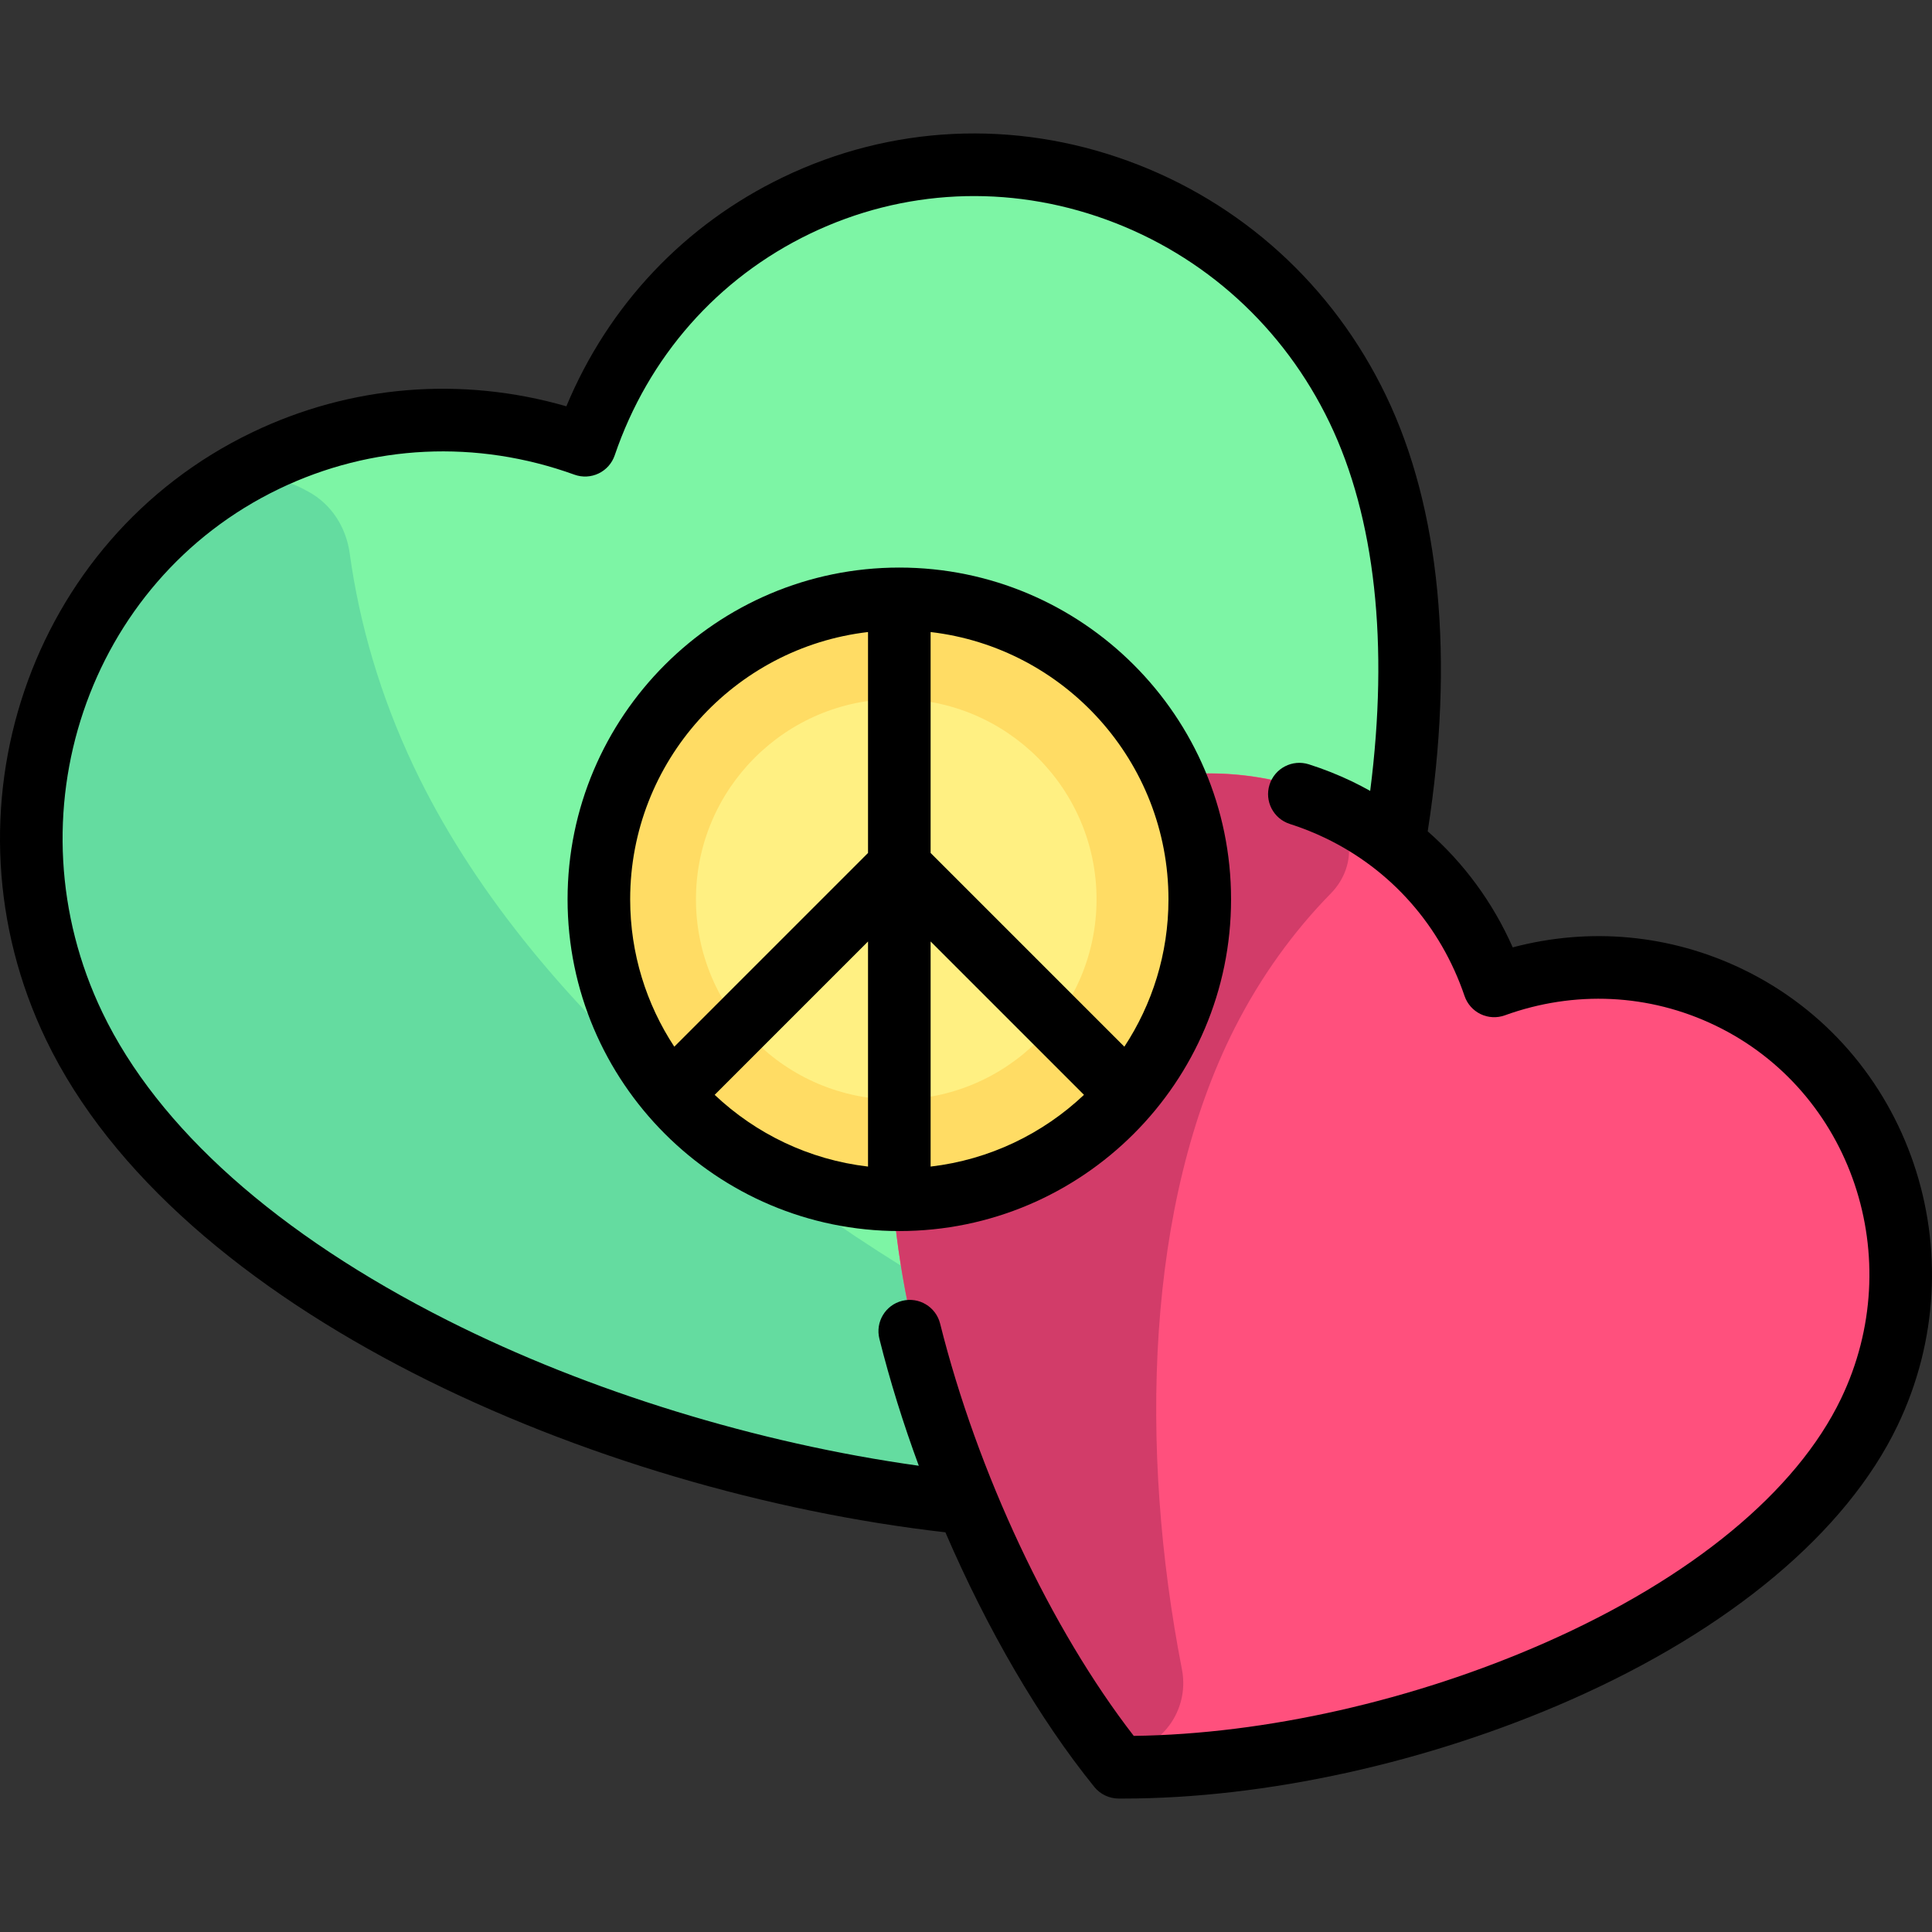
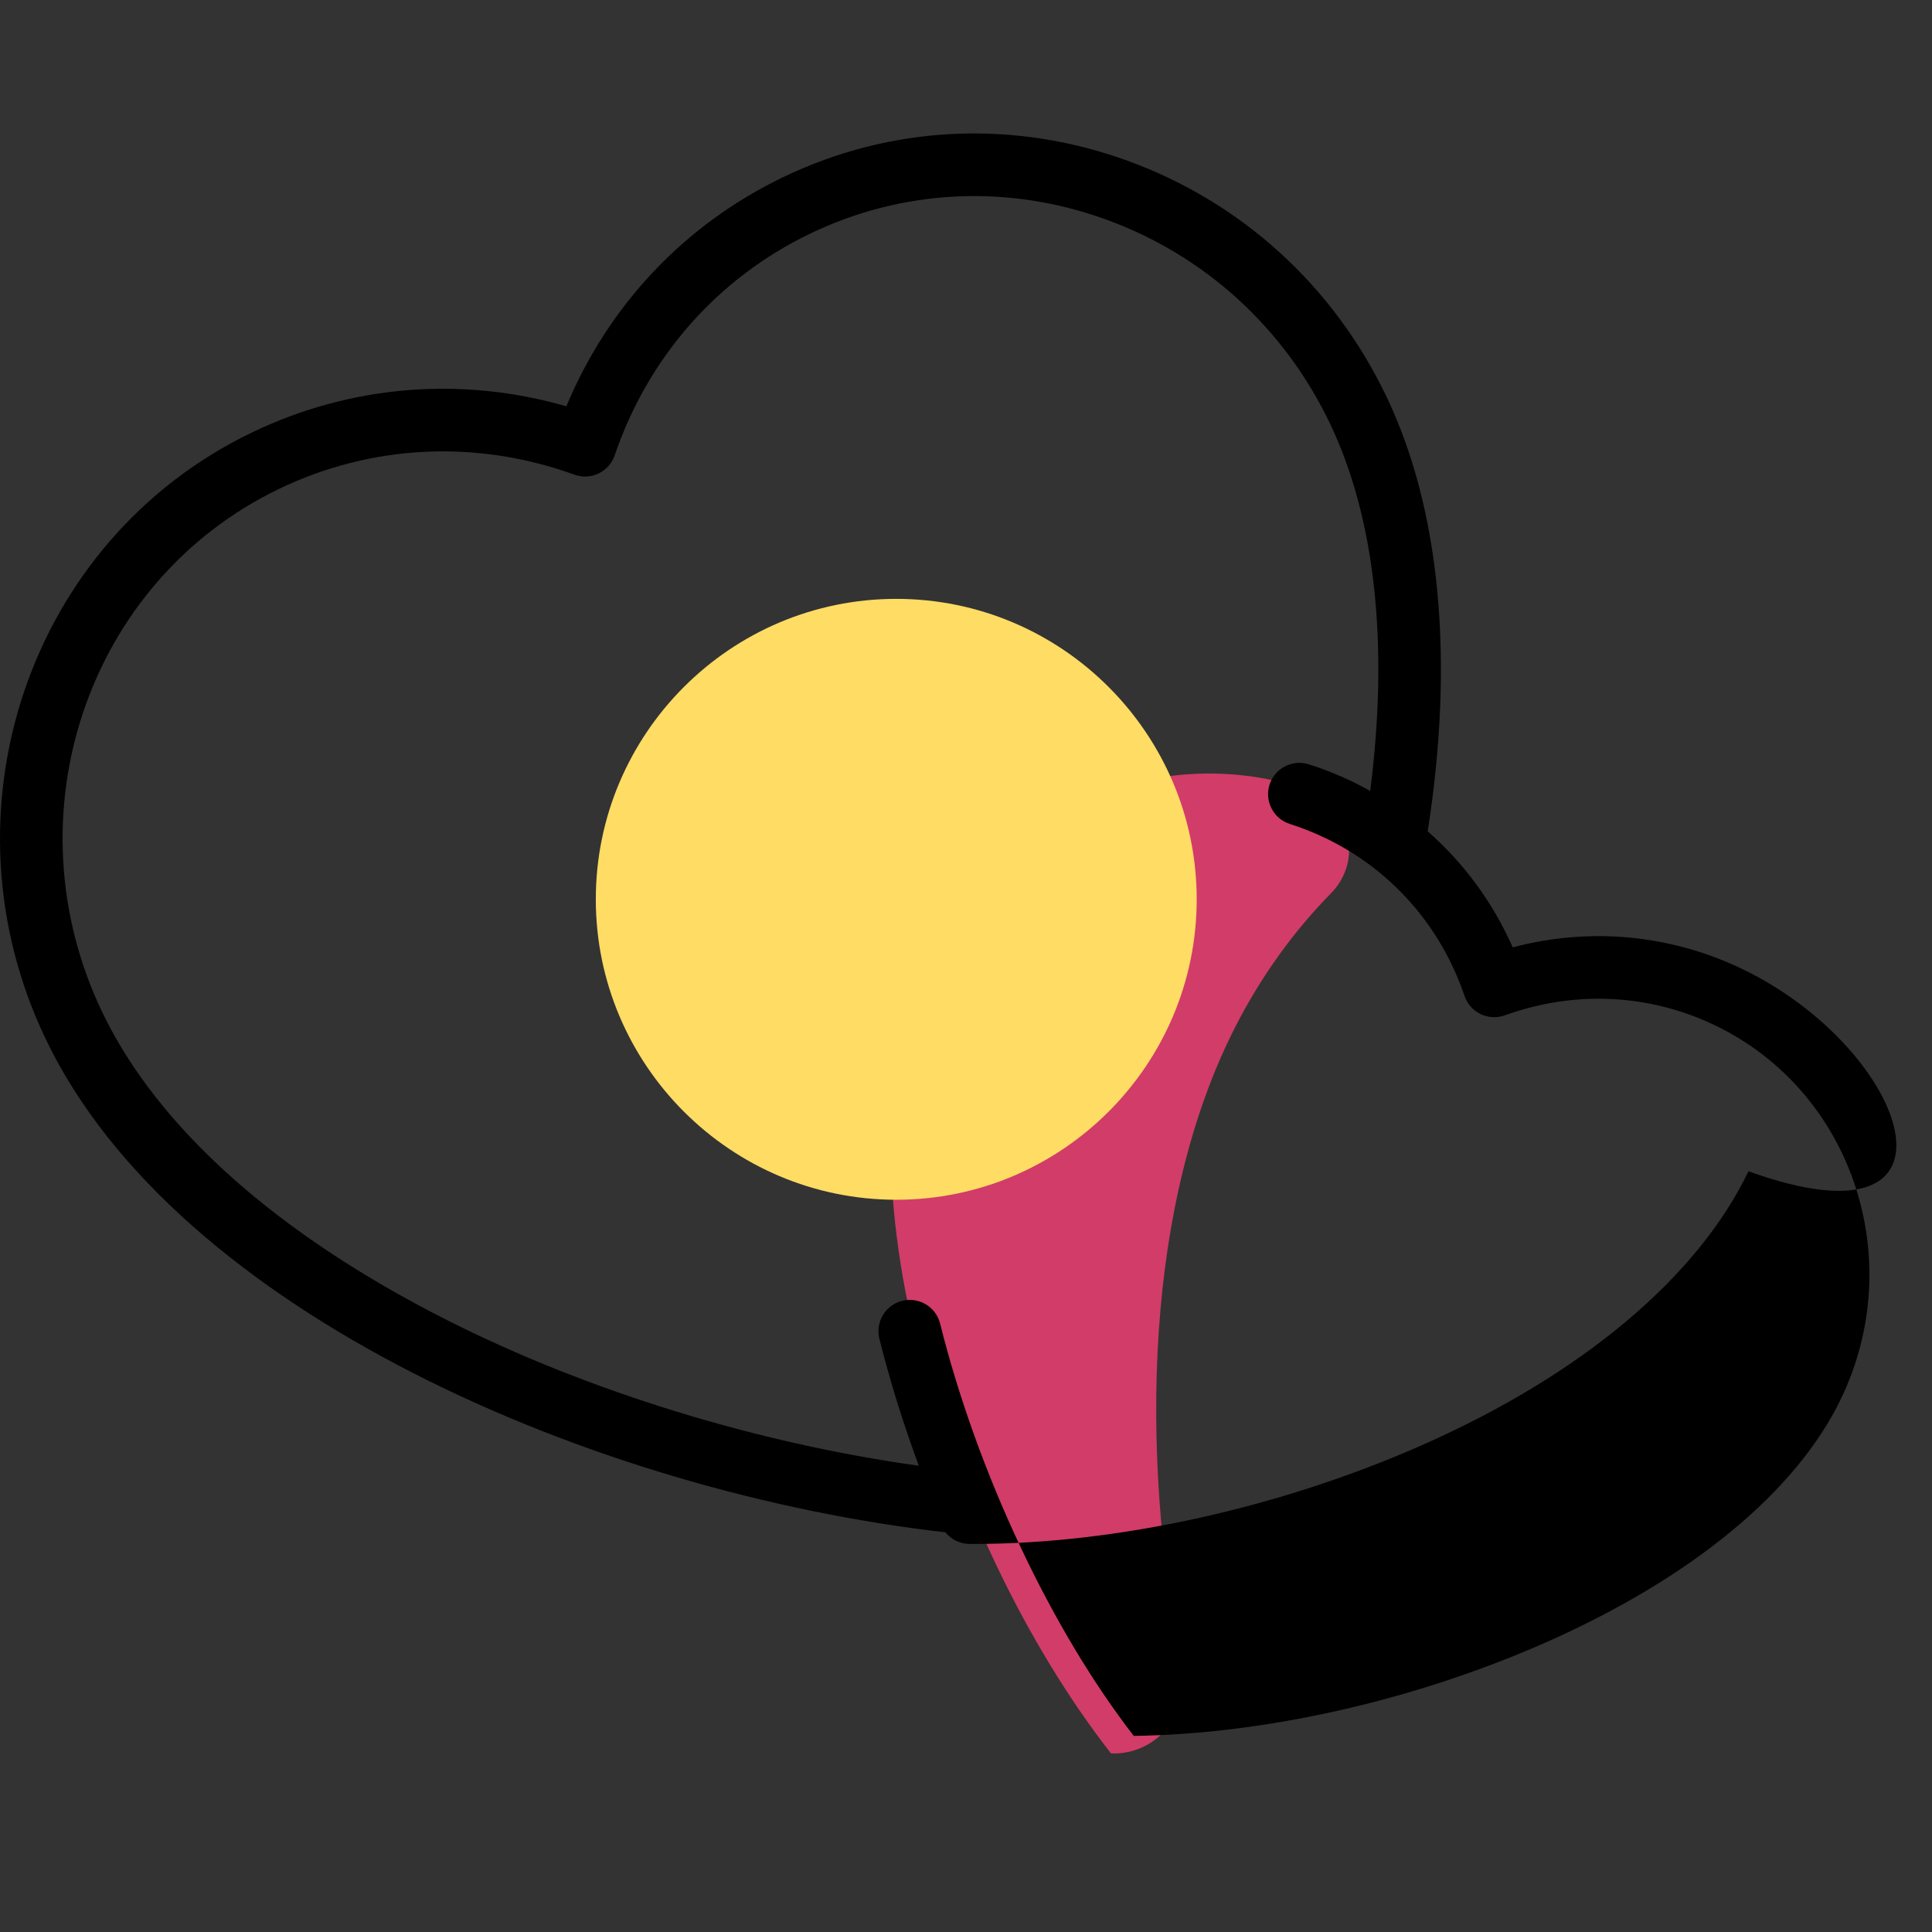
<svg xmlns="http://www.w3.org/2000/svg" height="800px" width="800px" version="1.1" id="Layer_1" viewBox="0 0 512 512" xml:space="preserve">
  <rect x="0" y="0" width="512" height="512" fill="#333333" stroke="none" />
-   <path style="fill:#7DF5A5;" d="M212.164,56.438c-27.385,12.975-46.879,35.906-56.288,62.503  c-26.543-9.563-56.634-8.999-84.019,3.976c-54.888,26.006-78.108,91.992-51.863,147.383  c36.339,76.695,169.17,126.635,267.372,126.158c62.562-75.695,108.04-210.12,71.701-286.815  C332.823,54.252,267.053,30.432,212.164,56.438z" />
-   <path style="fill:#64DCA0;" d="M80.415,129.595c-6.983-3.755-15.492-3.313-22.105,1.061  c-44.959,29.738-62.276,89.076-38.315,139.643c36.328,76.674,169.094,126.606,267.288,126.16c0.053,0,0.104-0.024,0.137-0.066l0,0  c10.277-12.473,6.091-31.058-8.347-38.322c-71.824-36.138-139.363-91.482-169.44-154.963c-8.874-18.73-14.407-37.863-16.957-56.463  c-0.948-6.913-4.85-13.064-10.995-16.369L80.415,129.595z" />
-   <path style="fill:#FF507D;" d="M460.005,265.946c-20.07-10.19-42.403-11.22-62.305-4.657c-6.446-19.941-20.456-37.362-40.526-47.553  c-40.227-20.424-89.547-4.072-110.159,36.524c-28.539,56.21,2.501,156.945,47.419,214.421  c72.908,2.347,172.551-32.039,201.09-88.249C516.136,335.837,500.234,286.37,460.005,265.946z" />
  <path style="fill:#D23C69;" d="M357.142,221.8c-0.969-5.809-5.096-10.607-10.671-12.504c-37.907-12.895-80.637,3.904-99.454,40.965  c-28.531,56.195,2.483,156.889,47.38,214.372c0.024,0.031,0.062,0.05,0.102,0.051l0,0c12,0.368,21.014-10.539,18.719-22.323  c-11.417-58.621-9.603-123.456,14.019-169.981c6.969-13.727,15.695-25.674,25.463-35.627c3.63-3.699,5.471-8.788,4.618-13.9  L357.142,221.8z" />
  <path style="fill:#FFDC64;" d="M237.515,158.704c-43.9,0-79.621,35.717-79.621,79.621s35.721,79.621,79.621,79.621  s79.621-35.717,79.621-79.621S281.415,158.704,237.515,158.704z" />
-   <path style="fill:#FFF082;" d="M237.515,185.245c-29.267,0-53.081,23.811-53.081,53.081s23.813,53.081,53.081,53.081  s53.081-23.811,53.081-53.081S266.782,185.245,237.515,185.245z" />
-   <path d="M461.724,256.8c-19.097-9.179-40.42-11.141-60.839-5.737c-5.265-11.919-12.942-22.348-22.528-30.749  c7.133-45.663,3.329-85.553-11.046-115.463c-14.032-29.194-38.356-51.301-68.491-62.249c-30.2-10.971-62.616-9.427-91.276,4.347  c-26.141,12.565-46.297,33.945-57.451,60.722c-27.877-8.017-57.164-5.634-83.306,6.929c-59.099,28.406-83.588,100.598-54.59,160.93  c34.682,72.158,145.322,119.918,238.343,130.55c10.988,25.502,24.765,49.3,39.465,67.474c1.566,1.935,3.916,3.064,6.405,3.079  c0.401,0.002,0.797,0.003,1.2,0.003c37.734-0.001,80.88-9.499,118.583-26.131c42.332-18.672,73.1-44.466,86.635-72.629  C524.642,332.492,506.202,278.178,461.724,256.8z M487.879,370.69c-11.825,24.603-39.661,47.559-78.379,64.638  c-34.726,15.318-74.219,24.24-109.044,24.701c-21.934-28.321-41.442-69.76-51.316-109.26c-1.11-4.444-5.617-7.147-10.058-6.035  c-4.444,1.111-7.146,5.614-6.035,10.058c2.79,11.161,6.324,22.479,10.444,33.648c-42.727-5.954-87.509-19.687-124.724-38.45  c-45.225-22.801-76.906-51.034-91.62-81.646c-25.035-52.088-4.03-114.35,46.825-138.792c24.539-11.795,52.333-13.129,78.262-3.758  c2.093,0.756,4.403,0.64,6.412-0.325c2.007-0.964,3.542-2.696,4.259-4.804c8.881-26.102,27.286-46.972,51.824-58.766  c24.603-11.825,52.456-13.142,78.426-3.708c26.036,9.458,47.062,28.581,59.205,53.845c12.077,25.127,15.736,58.706,10.754,97.565  c-1.545-0.859-3.109-1.691-4.715-2.463c-3.733-1.795-7.616-3.336-11.541-4.584c-4.366-1.387-9.029,1.027-10.416,5.393  c-1.387,4.366,1.027,9.029,5.393,10.416c3.187,1.013,6.342,2.266,9.378,3.724c17.476,8.399,30.583,23.266,36.909,41.861  c0.718,2.108,2.253,3.84,4.26,4.804c2.007,0.965,4.317,1.083,6.412,0.325c18.473-6.676,38.27-5.727,55.745,2.672  C490.773,289.166,505.729,333.55,487.879,370.69z" />
-   <path d="M238.329,150.411c-48.476,0-87.915,39.439-87.915,87.915s39.439,87.915,87.915,87.915s87.915-39.439,87.915-87.915  S286.805,150.411,238.329,150.411z M230.035,249.501v59.653c-15.646-1.821-29.755-8.722-40.643-19.01L230.035,249.501z   M246.623,249.501l40.643,40.643c-10.888,10.288-24.997,17.189-40.643,19.01V249.501z M230.035,167.496v58.547l-51.342,51.342  c-7.38-11.23-11.691-24.648-11.691-39.061C167.002,201.802,194.601,171.62,230.035,167.496z M297.965,277.386l-51.342-51.342  v-58.547c35.435,4.124,63.033,34.306,63.033,70.83C309.656,252.738,305.346,266.156,297.965,277.386z" />
+   <path d="M461.724,256.8c-19.097-9.179-40.42-11.141-60.839-5.737c-5.265-11.919-12.942-22.348-22.528-30.749  c7.133-45.663,3.329-85.553-11.046-115.463c-14.032-29.194-38.356-51.301-68.491-62.249c-30.2-10.971-62.616-9.427-91.276,4.347  c-26.141,12.565-46.297,33.945-57.451,60.722c-27.877-8.017-57.164-5.634-83.306,6.929c-59.099,28.406-83.588,100.598-54.59,160.93  c34.682,72.158,145.322,119.918,238.343,130.55c1.566,1.935,3.916,3.064,6.405,3.079  c0.401,0.002,0.797,0.003,1.2,0.003c37.734-0.001,80.88-9.499,118.583-26.131c42.332-18.672,73.1-44.466,86.635-72.629  C524.642,332.492,506.202,278.178,461.724,256.8z M487.879,370.69c-11.825,24.603-39.661,47.559-78.379,64.638  c-34.726,15.318-74.219,24.24-109.044,24.701c-21.934-28.321-41.442-69.76-51.316-109.26c-1.11-4.444-5.617-7.147-10.058-6.035  c-4.444,1.111-7.146,5.614-6.035,10.058c2.79,11.161,6.324,22.479,10.444,33.648c-42.727-5.954-87.509-19.687-124.724-38.45  c-45.225-22.801-76.906-51.034-91.62-81.646c-25.035-52.088-4.03-114.35,46.825-138.792c24.539-11.795,52.333-13.129,78.262-3.758  c2.093,0.756,4.403,0.64,6.412-0.325c2.007-0.964,3.542-2.696,4.259-4.804c8.881-26.102,27.286-46.972,51.824-58.766  c24.603-11.825,52.456-13.142,78.426-3.708c26.036,9.458,47.062,28.581,59.205,53.845c12.077,25.127,15.736,58.706,10.754,97.565  c-1.545-0.859-3.109-1.691-4.715-2.463c-3.733-1.795-7.616-3.336-11.541-4.584c-4.366-1.387-9.029,1.027-10.416,5.393  c-1.387,4.366,1.027,9.029,5.393,10.416c3.187,1.013,6.342,2.266,9.378,3.724c17.476,8.399,30.583,23.266,36.909,41.861  c0.718,2.108,2.253,3.84,4.26,4.804c2.007,0.965,4.317,1.083,6.412,0.325c18.473-6.676,38.27-5.727,55.745,2.672  C490.773,289.166,505.729,333.55,487.879,370.69z" />
</svg>